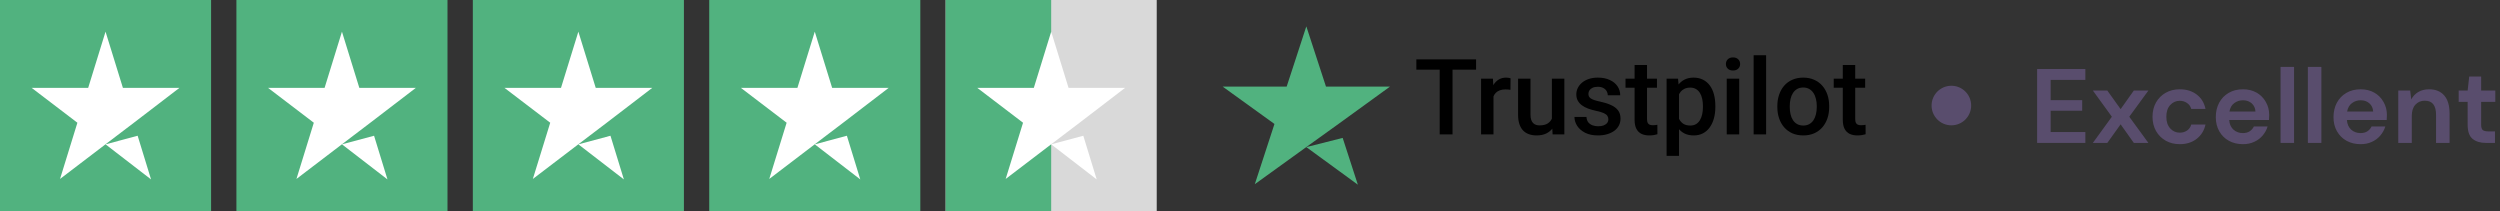
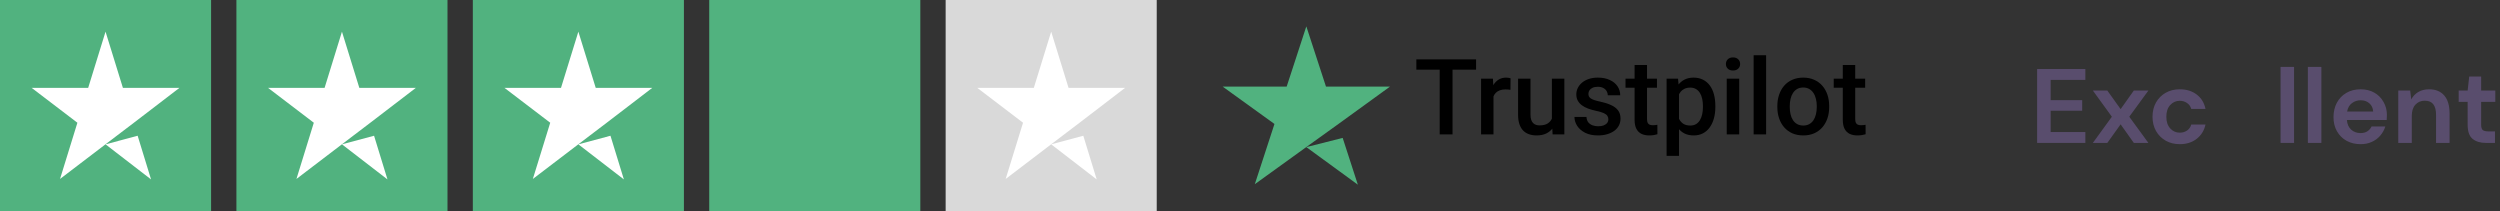
<svg xmlns="http://www.w3.org/2000/svg" width="379" height="32" viewBox="0 0 379 32" fill="none">
  <rect x="0" y="0" width="379" height="32" fill="#333333" stroke="none" />
  <rect width="32" height="32" fill="#51B27F" />
  <path d="M16 21.882L20.867 20.578L22.9 27.2L16 21.882ZM27.2 13.323H18.633L16 4.8L13.367 13.323H4.8L11.733 18.606L9.1 27.129L16.033 21.846L20.3 18.606L27.2 13.323Z" fill="white" />
  <rect width="32" height="32" transform="translate(35.84)" fill="#51B27F" />
  <path d="M51.84 21.882L56.707 20.578L58.74 27.2L51.84 21.882ZM63.04 13.323H54.474L51.84 4.8L49.207 13.323H40.64L47.574 18.606L44.94 27.129L51.873 21.846L56.14 18.606L63.04 13.323Z" fill="white" />
  <rect width="32" height="32" transform="translate(71.68)" fill="#51B27F" />
  <path d="M87.68 21.882L92.547 20.578L94.58 27.2L87.68 21.882ZM98.88 13.323H90.313L87.68 4.8L85.047 13.323H76.48L83.413 18.606L80.78 27.129L87.713 21.846L91.98 18.606L98.88 13.323Z" fill="white" />
  <rect width="32" height="32" transform="translate(107.52)" fill="#51B27F" />
-   <path d="M123.52 21.882L128.387 20.578L130.42 27.2L123.52 21.882ZM134.72 13.323H126.153L123.52 4.8L120.887 13.323H112.32L119.253 18.606L116.62 27.129L123.553 21.846L127.82 18.606L134.72 13.323Z" fill="white" />
  <rect width="32" height="32" transform="translate(143.36)" fill="url(#paint0_linear_245_1582)" />
-   <rect x="143.36" width="16" height="32" fill="#51B27F" />
  <path d="M159.36 21.882L164.227 20.578L166.26 27.2L159.36 21.882ZM170.56 13.323H161.993L159.36 4.8L156.727 13.323H148.16L155.093 18.606L152.46 27.129L159.393 21.846L163.66 18.606L170.56 13.323Z" fill="white" />
  <path d="M198.039 22.302L203.549 20.906L205.851 28L198.039 22.302ZM210.718 13.132H201.02L198.039 4L195.058 13.132H185.36L193.209 18.793L190.228 27.924L198.077 22.264L202.907 18.793L210.718 13.132Z" fill="#51B27F" />
  <path d="M220.203 9V20.375H218.258V9H220.203ZM223.773 9V10.562H214.719V9H223.773Z" fill="black" />
  <path d="M226.414 13.531V20.375H224.531V11.922H226.328L226.414 13.531ZM229 11.867L228.984 13.617C228.87 13.596 228.745 13.581 228.609 13.57C228.479 13.56 228.349 13.555 228.219 13.555C227.896 13.555 227.612 13.602 227.367 13.695C227.122 13.784 226.916 13.914 226.75 14.086C226.588 14.253 226.463 14.456 226.375 14.695C226.286 14.935 226.234 15.203 226.219 15.5L225.789 15.531C225.789 15 225.841 14.508 225.945 14.055C226.049 13.602 226.205 13.203 226.414 12.859C226.627 12.516 226.893 12.247 227.211 12.055C227.534 11.862 227.906 11.766 228.328 11.766C228.442 11.766 228.565 11.776 228.695 11.797C228.83 11.818 228.932 11.841 229 11.867Z" fill="black" />
  <path d="M235.265 18.383V11.922H237.156V20.375H235.375L235.265 18.383ZM235.531 16.625L236.164 16.609C236.164 17.177 236.101 17.701 235.976 18.18C235.851 18.654 235.659 19.068 235.398 19.422C235.138 19.771 234.804 20.044 234.398 20.242C233.992 20.435 233.505 20.531 232.937 20.531C232.526 20.531 232.148 20.471 231.804 20.352C231.461 20.232 231.164 20.047 230.914 19.797C230.669 19.547 230.479 19.221 230.344 18.82C230.208 18.419 230.14 17.94 230.14 17.383V11.922H232.023V17.398C232.023 17.706 232.06 17.963 232.133 18.172C232.205 18.375 232.304 18.539 232.429 18.664C232.554 18.789 232.7 18.878 232.867 18.93C233.034 18.982 233.211 19.008 233.398 19.008C233.935 19.008 234.357 18.904 234.664 18.695C234.976 18.482 235.198 18.195 235.328 17.836C235.463 17.477 235.531 17.073 235.531 16.625Z" fill="black" />
  <path d="M243.828 18.086C243.828 17.898 243.781 17.729 243.687 17.578C243.594 17.422 243.414 17.281 243.148 17.156C242.888 17.031 242.502 16.917 241.992 16.812C241.544 16.713 241.133 16.596 240.758 16.461C240.388 16.32 240.07 16.151 239.804 15.953C239.539 15.755 239.333 15.521 239.187 15.25C239.041 14.979 238.969 14.667 238.969 14.312C238.969 13.969 239.044 13.643 239.195 13.336C239.346 13.029 239.562 12.758 239.844 12.523C240.125 12.289 240.466 12.104 240.867 11.969C241.273 11.833 241.726 11.766 242.226 11.766C242.935 11.766 243.541 11.885 244.047 12.125C244.557 12.359 244.948 12.68 245.219 13.086C245.489 13.487 245.625 13.94 245.625 14.445H243.742C243.742 14.221 243.685 14.013 243.57 13.82C243.461 13.622 243.294 13.463 243.07 13.344C242.846 13.219 242.565 13.156 242.226 13.156C241.903 13.156 241.635 13.208 241.422 13.312C241.213 13.412 241.057 13.542 240.953 13.703C240.854 13.865 240.804 14.042 240.804 14.234C240.804 14.375 240.83 14.503 240.883 14.617C240.94 14.727 241.034 14.828 241.164 14.922C241.294 15.01 241.471 15.094 241.695 15.172C241.924 15.25 242.211 15.325 242.554 15.398C243.2 15.534 243.755 15.708 244.219 15.922C244.687 16.13 245.047 16.401 245.297 16.734C245.547 17.062 245.672 17.479 245.672 17.984C245.672 18.359 245.591 18.703 245.429 19.016C245.273 19.323 245.044 19.591 244.742 19.82C244.44 20.044 244.078 20.219 243.656 20.344C243.239 20.469 242.771 20.531 242.25 20.531C241.484 20.531 240.836 20.396 240.304 20.125C239.773 19.849 239.37 19.497 239.094 19.07C238.823 18.638 238.687 18.19 238.687 17.727H240.508C240.528 18.076 240.625 18.354 240.797 18.562C240.974 18.766 241.192 18.914 241.453 19.008C241.719 19.096 241.992 19.141 242.273 19.141C242.612 19.141 242.896 19.096 243.125 19.008C243.354 18.914 243.528 18.789 243.648 18.633C243.768 18.471 243.828 18.289 243.828 18.086Z" fill="black" />
  <path d="M251.195 11.922V13.297H246.429V11.922H251.195ZM247.804 9.852H249.687V18.039C249.687 18.299 249.724 18.5 249.797 18.641C249.875 18.776 249.982 18.867 250.117 18.914C250.252 18.961 250.411 18.984 250.594 18.984C250.724 18.984 250.849 18.977 250.969 18.961C251.088 18.945 251.185 18.93 251.258 18.914L251.265 20.352C251.109 20.398 250.927 20.44 250.719 20.477C250.515 20.513 250.281 20.531 250.015 20.531C249.583 20.531 249.2 20.456 248.867 20.305C248.534 20.148 248.273 19.896 248.086 19.547C247.898 19.198 247.804 18.734 247.804 18.156V9.852Z" fill="black" />
  <path d="M254.539 13.547V23.625H252.656V11.922H254.39L254.539 13.547ZM260.047 16.07V16.234C260.047 16.849 259.974 17.419 259.828 17.945C259.687 18.466 259.476 18.922 259.195 19.312C258.919 19.698 258.578 19.997 258.172 20.211C257.765 20.424 257.297 20.531 256.765 20.531C256.239 20.531 255.778 20.435 255.383 20.242C254.992 20.044 254.661 19.766 254.39 19.406C254.12 19.047 253.901 18.625 253.734 18.141C253.573 17.651 253.458 17.115 253.39 16.531V15.898C253.458 15.279 253.573 14.716 253.734 14.211C253.901 13.706 254.12 13.271 254.39 12.906C254.661 12.542 254.992 12.26 255.383 12.062C255.773 11.865 256.229 11.766 256.75 11.766C257.281 11.766 257.752 11.87 258.164 12.078C258.575 12.281 258.922 12.573 259.203 12.953C259.484 13.328 259.695 13.781 259.836 14.312C259.976 14.838 260.047 15.425 260.047 16.07ZM258.164 16.234V16.07C258.164 15.68 258.127 15.318 258.054 14.984C257.982 14.646 257.867 14.349 257.711 14.094C257.554 13.838 257.354 13.641 257.109 13.5C256.87 13.354 256.58 13.281 256.242 13.281C255.909 13.281 255.622 13.338 255.383 13.453C255.143 13.562 254.942 13.716 254.781 13.914C254.62 14.112 254.495 14.344 254.406 14.609C254.317 14.87 254.255 15.154 254.219 15.461V16.977C254.281 17.352 254.388 17.695 254.539 18.008C254.69 18.32 254.903 18.57 255.179 18.758C255.461 18.94 255.82 19.031 256.258 19.031C256.596 19.031 256.885 18.958 257.125 18.812C257.364 18.667 257.56 18.466 257.711 18.211C257.867 17.951 257.982 17.651 258.054 17.312C258.127 16.974 258.164 16.615 258.164 16.234Z" fill="black" />
  <path d="M263.664 11.922V20.375H261.773V11.922H263.664ZM261.648 9.703C261.648 9.417 261.742 9.18 261.929 8.992C262.122 8.799 262.388 8.703 262.726 8.703C263.06 8.703 263.323 8.799 263.515 8.992C263.708 9.18 263.804 9.417 263.804 9.703C263.804 9.984 263.708 10.219 263.515 10.406C263.323 10.594 263.06 10.688 262.726 10.688C262.388 10.688 262.122 10.594 261.929 10.406C261.742 10.219 261.648 9.984 261.648 9.703Z" fill="black" />
  <path d="M267.742 8.375V20.375H265.851V8.375H267.742Z" fill="black" />
  <path d="M269.445 16.242V16.062C269.445 15.453 269.534 14.888 269.711 14.367C269.888 13.841 270.143 13.385 270.476 13C270.815 12.609 271.226 12.307 271.711 12.094C272.2 11.875 272.752 11.766 273.367 11.766C273.987 11.766 274.539 11.875 275.023 12.094C275.513 12.307 275.927 12.609 276.265 13C276.604 13.385 276.862 13.841 277.039 14.367C277.216 14.888 277.304 15.453 277.304 16.062V16.242C277.304 16.852 277.216 17.417 277.039 17.938C276.862 18.458 276.604 18.914 276.265 19.305C275.927 19.69 275.515 19.992 275.031 20.211C274.547 20.424 273.997 20.531 273.383 20.531C272.763 20.531 272.208 20.424 271.719 20.211C271.234 19.992 270.823 19.69 270.484 19.305C270.146 18.914 269.888 18.458 269.711 17.938C269.534 17.417 269.445 16.852 269.445 16.242ZM271.328 16.062V16.242C271.328 16.622 271.367 16.982 271.445 17.32C271.523 17.659 271.646 17.956 271.812 18.211C271.979 18.466 272.192 18.667 272.453 18.812C272.713 18.958 273.023 19.031 273.383 19.031C273.732 19.031 274.034 18.958 274.289 18.812C274.549 18.667 274.763 18.466 274.929 18.211C275.096 17.956 275.219 17.659 275.297 17.32C275.38 16.982 275.422 16.622 275.422 16.242V16.062C275.422 15.688 275.38 15.333 275.297 15C275.219 14.662 275.094 14.362 274.922 14.102C274.755 13.841 274.541 13.638 274.281 13.492C274.026 13.341 273.721 13.266 273.367 13.266C273.013 13.266 272.705 13.341 272.445 13.492C272.19 13.638 271.979 13.841 271.812 14.102C271.646 14.362 271.523 14.662 271.445 15C271.367 15.333 271.328 15.688 271.328 16.062Z" fill="black" />
  <path d="M282.758 11.922V13.297H277.992V11.922H282.758ZM279.367 9.852H281.25V18.039C281.25 18.299 281.286 18.5 281.359 18.641C281.437 18.776 281.544 18.867 281.679 18.914C281.815 18.961 281.974 18.984 282.156 18.984C282.286 18.984 282.411 18.977 282.531 18.961C282.651 18.945 282.747 18.93 282.82 18.914L282.828 20.352C282.672 20.398 282.489 20.44 282.281 20.477C282.078 20.513 281.844 20.531 281.578 20.531C281.146 20.531 280.763 20.456 280.429 20.305C280.096 20.148 279.836 19.896 279.648 19.547C279.461 19.198 279.367 18.734 279.367 18.156V9.852Z" fill="black" />
-   <circle cx="295.828" cy="16" r="3" fill="#594D6D" />
  <path d="M308.828 21.664V10.464H316.14V12.112H310.876V15.184H315.66V16.784H310.876V20.016H316.14V21.664H308.828Z" fill="#594D6D" />
  <path d="M317.278 21.664L320.158 17.696L317.278 13.728H319.47L321.486 16.544L323.486 13.728H325.694L322.798 17.696L325.694 21.664H323.486L321.486 18.848L319.47 21.664H317.278Z" fill="#594D6D" />
  <path d="M330.465 21.856C329.654 21.856 328.939 21.68 328.321 21.328C327.702 20.976 327.211 20.485 326.849 19.856C326.497 19.227 326.321 18.507 326.321 17.696C326.321 16.885 326.497 16.165 326.849 15.536C327.211 14.907 327.702 14.416 328.321 14.064C328.939 13.712 329.654 13.536 330.465 13.536C331.478 13.536 332.331 13.803 333.025 14.336C333.718 14.859 334.161 15.584 334.353 16.512H332.193C332.086 16.128 331.873 15.829 331.553 15.616C331.243 15.392 330.875 15.28 330.449 15.28C329.883 15.28 329.403 15.493 329.009 15.92C328.614 16.347 328.417 16.939 328.417 17.696C328.417 18.453 328.614 19.045 329.009 19.472C329.403 19.899 329.883 20.112 330.449 20.112C330.875 20.112 331.243 20.005 331.553 19.792C331.873 19.579 332.086 19.275 332.193 18.88H334.353C334.161 19.776 333.718 20.496 333.025 21.04C332.331 21.584 331.478 21.856 330.465 21.856Z" fill="#594D6D" />
-   <path d="M340.027 21.856C339.227 21.856 338.517 21.685 337.899 21.344C337.28 21.003 336.795 20.523 336.443 19.904C336.091 19.285 335.915 18.571 335.915 17.76C335.915 16.939 336.085 16.208 336.427 15.568C336.779 14.928 337.259 14.432 337.867 14.08C338.485 13.717 339.211 13.536 340.043 13.536C340.821 13.536 341.509 13.707 342.107 14.048C342.704 14.389 343.168 14.859 343.499 15.456C343.84 16.043 344.011 16.699 344.011 17.424C344.011 17.541 344.005 17.664 343.995 17.792C343.995 17.92 343.989 18.053 343.979 18.192H337.947C337.989 18.811 338.203 19.296 338.587 19.648C338.981 20 339.456 20.176 340.011 20.176C340.427 20.176 340.773 20.085 341.051 19.904C341.339 19.712 341.552 19.467 341.691 19.168H343.771C343.621 19.669 343.371 20.128 343.019 20.544C342.677 20.949 342.251 21.269 341.739 21.504C341.237 21.739 340.667 21.856 340.027 21.856ZM340.043 15.2C339.541 15.2 339.099 15.344 338.715 15.632C338.331 15.909 338.085 16.336 337.979 16.912H341.931C341.899 16.389 341.707 15.973 341.355 15.664C341.003 15.355 340.565 15.2 340.043 15.2Z" fill="#594D6D" />
  <path d="M345.733 21.664V10.144H347.781V21.664H345.733Z" fill="#594D6D" />
  <path d="M349.874 21.664V10.144H351.922V21.664H349.874Z" fill="#594D6D" />
  <path d="M357.87 21.856C357.07 21.856 356.361 21.685 355.742 21.344C355.124 21.003 354.638 20.523 354.286 19.904C353.934 19.285 353.758 18.571 353.758 17.76C353.758 16.939 353.929 16.208 354.27 15.568C354.622 14.928 355.102 14.432 355.71 14.08C356.329 13.717 357.054 13.536 357.886 13.536C358.665 13.536 359.353 13.707 359.95 14.048C360.548 14.389 361.012 14.859 361.342 15.456C361.684 16.043 361.854 16.699 361.854 17.424C361.854 17.541 361.849 17.664 361.838 17.792C361.838 17.92 361.833 18.053 361.822 18.192H355.79C355.833 18.811 356.046 19.296 356.43 19.648C356.825 20 357.3 20.176 357.854 20.176C358.27 20.176 358.617 20.085 358.894 19.904C359.182 19.712 359.396 19.467 359.534 19.168H361.614C361.465 19.669 361.214 20.128 360.862 20.544C360.521 20.949 360.094 21.269 359.582 21.504C359.081 21.739 358.51 21.856 357.87 21.856ZM357.886 15.2C357.385 15.2 356.942 15.344 356.558 15.632C356.174 15.909 355.929 16.336 355.822 16.912H359.774C359.742 16.389 359.55 15.973 359.198 15.664C358.846 15.355 358.409 15.2 357.886 15.2Z" fill="#594D6D" />
  <path d="M363.577 21.664V13.728H365.385L365.545 15.072C365.79 14.603 366.142 14.229 366.601 13.952C367.07 13.675 367.619 13.536 368.249 13.536C369.23 13.536 369.993 13.845 370.537 14.464C371.081 15.083 371.353 15.989 371.353 17.184V21.664H369.305V17.376C369.305 16.693 369.166 16.171 368.889 15.808C368.611 15.445 368.179 15.264 367.593 15.264C367.017 15.264 366.542 15.467 366.169 15.872C365.806 16.277 365.625 16.843 365.625 17.568V21.664H363.577Z" fill="#594D6D" />
  <path d="M376.847 21.664C376.015 21.664 375.348 21.461 374.847 21.056C374.346 20.651 374.095 19.931 374.095 18.896V15.44H372.735V13.728H374.095L374.335 11.6H376.143V13.728H378.287V15.44H376.143V18.912C376.143 19.296 376.223 19.563 376.383 19.712C376.554 19.851 376.842 19.92 377.247 19.92H378.239V21.664H376.847Z" fill="#594D6D" />
  <defs>
    <linearGradient id="paint0_linear_245_1582" x1="0" y1="16" x2="32" y2="16" gradientUnits="userSpaceOnUse">
      <stop stop-color="#D9D9D9" />
      <stop offset="1" stop-color="#D9D9D9" />
      <stop offset="1" stop-color="#219653" stop-opacity="0" />
      <stop offset="1" stop-color="#D9D9D9" />
    </linearGradient>
  </defs>
</svg>